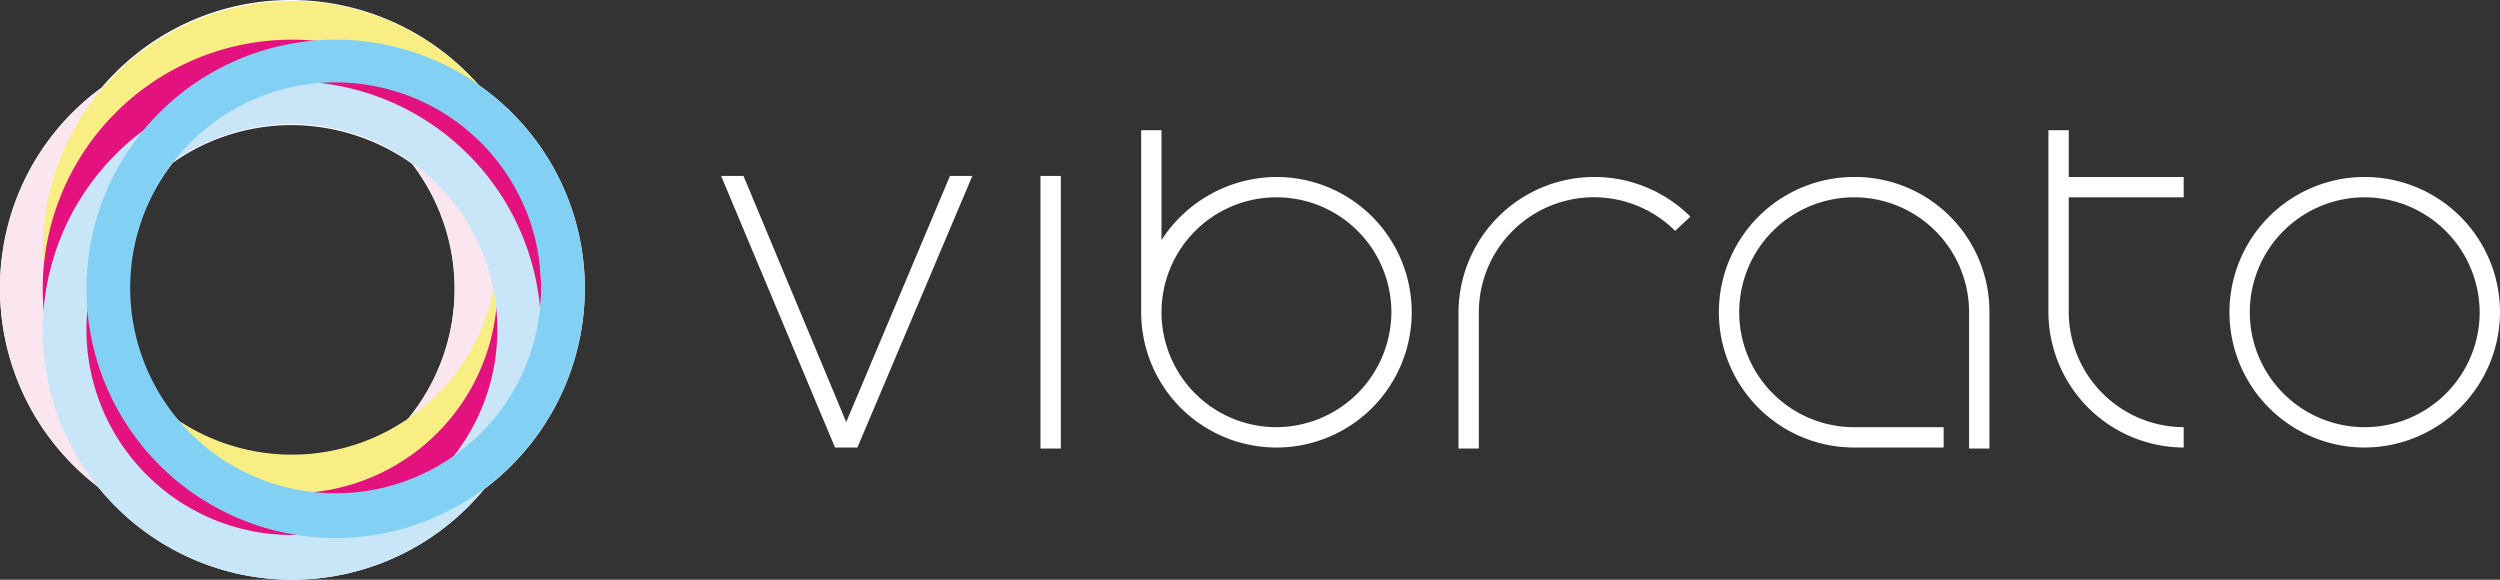
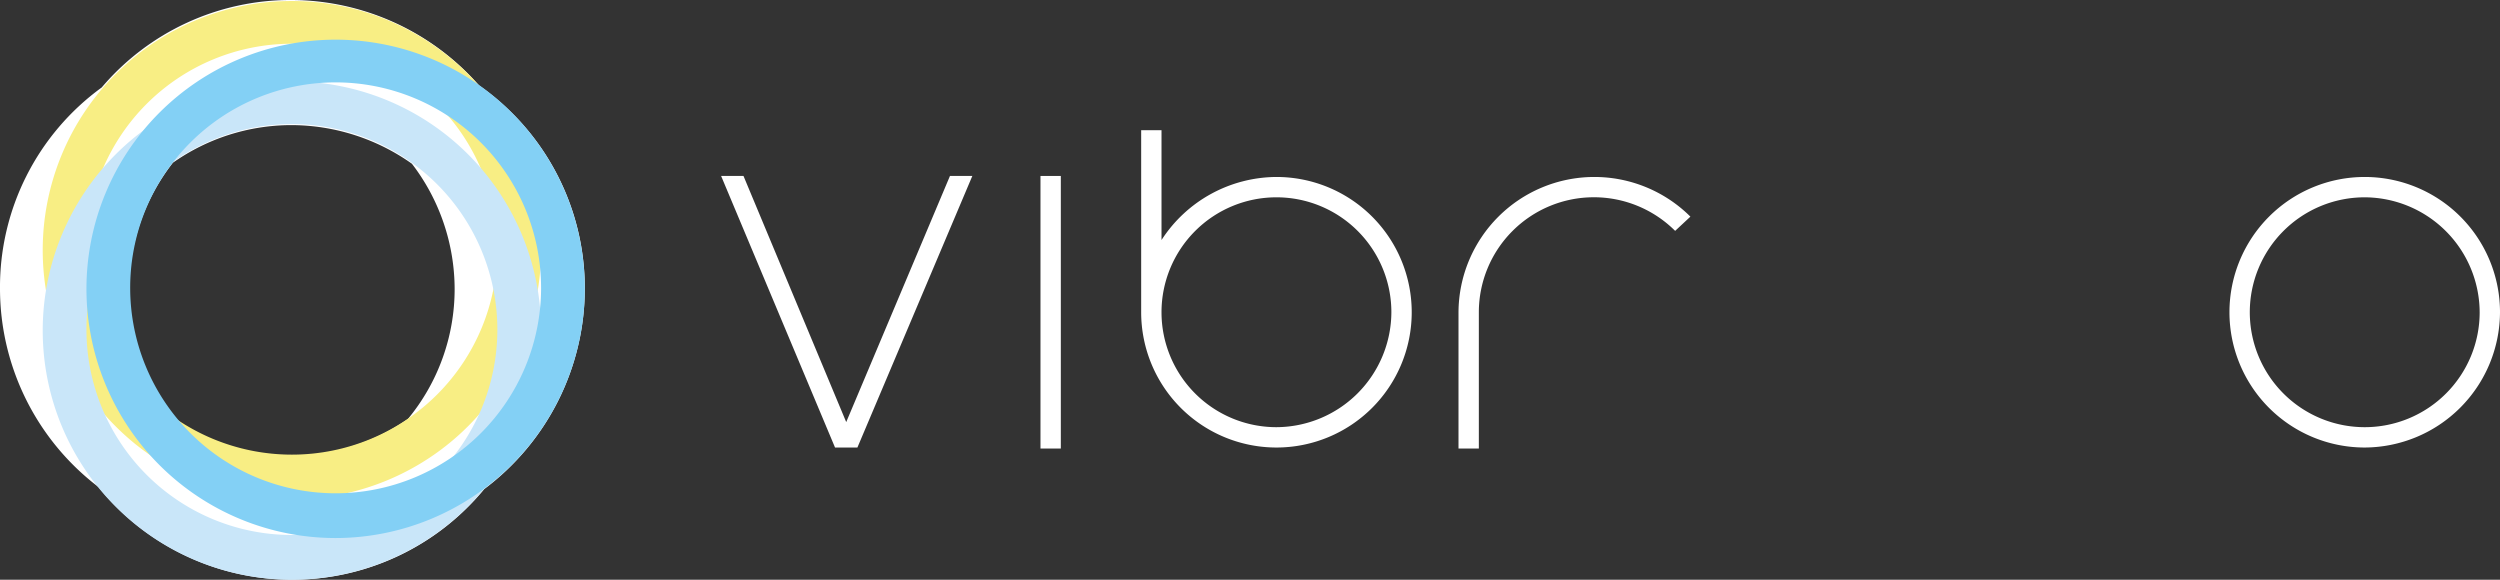
<svg xmlns="http://www.w3.org/2000/svg" viewBox="0 0 245.8 57">
  <rect x="0" y="0" width="245.8" height="57" fill="#333333" stroke="none" />
  <defs>
    <style>.cls-1{isolation:isolate;}.cls-2{fill:#fff;}.cls-3{fill:#fbe6f0;}.cls-4{fill:#f8ee84;}.cls-4,.cls-6,.cls-7{mix-blend-mode:multiply;}.cls-5{fill:#e4127e;}.cls-6{fill:#c9e6f9;}.cls-7{fill:#83d0f5;}</style>
  </defs>
  <title>logo-vibrato-light</title>
  <g class="cls-1">
    <g id="Capa_1" data-name="Capa 1">
      <path class="cls-2" d="M59.6,30.8a24.3,24.3,0,0,0-10.4-20A24.64,24.64,0,0,0,30.7,2.4,24.35,24.35,0,0,0,12.1,11a24.25,24.25,0,0,0-10,19.8,24.53,24.53,0,0,0,9.7,19.5,24.45,24.45,0,0,0,37.9.2A24.67,24.67,0,0,0,59.6,30.8ZM30.8,47.2a20.61,20.61,0,0,1-11.3-3.4,20.18,20.18,0,0,1-.4-25.4,20.27,20.27,0,0,1,11.6-3.7,20.56,20.56,0,0,1,11.9,3.8,20.3,20.3,0,0,1,4.2,12.3,20.05,20.05,0,0,1-4.6,12.8A20.06,20.06,0,0,1,30.8,47.2Z" transform="translate(-2.1 -2.4)" />
      <path class="cls-2" d="M234.6,46.4a13.3,13.3,0,1,1,13.3-13.3A13.36,13.36,0,0,1,234.6,46.4Zm0-24.6a11.3,11.3,0,1,0,11.3,11.3A11.35,11.35,0,0,0,234.6,21.8Z" transform="translate(-2.1 -2.4)" />
-       <path class="cls-2" d="M184.4,19.8a13.3,13.3,0,0,0,0,26.6h8.8v-2h-8.8a11.3,11.3,0,1,1,11.3-11.3V46.5h2V33.1A13.23,13.23,0,0,0,184.4,19.8Z" transform="translate(-2.1 -2.4)" />
      <path class="cls-2" d="M158.8,19.8a13.36,13.36,0,0,0-13.3,13.3V46.5h2V33.1a11.31,11.31,0,0,1,19.3-8l1.5-1.4A13.39,13.39,0,0,0,158.8,19.8Z" transform="translate(-2.1 -2.4)" />
      <path class="cls-2" d="M127.6,19.8A13.54,13.54,0,0,0,116.3,26V15.2h-2V33.1a13.3,13.3,0,1,0,13.3-13.3Zm0,24.6a11.3,11.3,0,1,1,11.3-11.3A11.35,11.35,0,0,1,127.6,44.4Z" transform="translate(-2.1 -2.4)" />
      <rect class="cls-2" x="102.3" y="17.3" width="2" height="26.8" />
-       <path class="cls-2" d="M216.8,21.8v-2H205.5V15.2h-2V33.1a13.36,13.36,0,0,0,13.3,13.3v-2a11.35,11.35,0,0,1-11.3-11.3V21.8Z" transform="translate(-2.1 -2.4)" />
      <polygon class="cls-2" points="84.3 44 95.6 17.3 93.4 17.3 83.2 41.5 73.1 17.3 70.9 17.3 82.1 44 84.3 44" />
-       <path class="cls-3" d="M26.6,55.3A24.5,24.5,0,1,1,51.1,30.8,24.54,24.54,0,0,1,26.6,55.3Zm0-44.8A20.25,20.25,0,1,0,46.8,30.8,20.21,20.21,0,0,0,26.6,10.5Z" transform="translate(-2.1 -2.4)" />
      <path class="cls-4" d="M30.8,51.5A24.5,24.5,0,1,1,55.3,27,24.54,24.54,0,0,1,30.8,51.5Zm0-44.8A20.2,20.2,0,1,0,51,26.9,20.21,20.21,0,0,0,30.8,6.7Z" transform="translate(-2.1 -2.4)" />
-       <path class="cls-5" d="M30.8,55.3A24.5,24.5,0,1,1,55.3,30.8,24.54,24.54,0,0,1,30.8,55.3Zm0-44.8A20.2,20.2,0,1,0,51,30.8,20.21,20.21,0,0,0,30.8,10.5Z" transform="translate(-2.1 -2.4)" />
      <path class="cls-6" d="M30.8,59.4A24.5,24.5,0,1,1,55.3,34.9,24.54,24.54,0,0,1,30.8,59.4Zm0-44.8A20.2,20.2,0,1,0,51,34.8,20.21,20.21,0,0,0,30.8,14.6Z" transform="translate(-2.1 -2.4)" />
      <path class="cls-7" d="M35.1,55.3A24.5,24.5,0,1,1,59.6,30.8,24.54,24.54,0,0,1,35.1,55.3Zm0-44.8A20.2,20.2,0,1,0,55.3,30.7,20.21,20.21,0,0,0,35.1,10.5Z" transform="translate(-2.1 -2.4)" />
    </g>
  </g>
</svg>